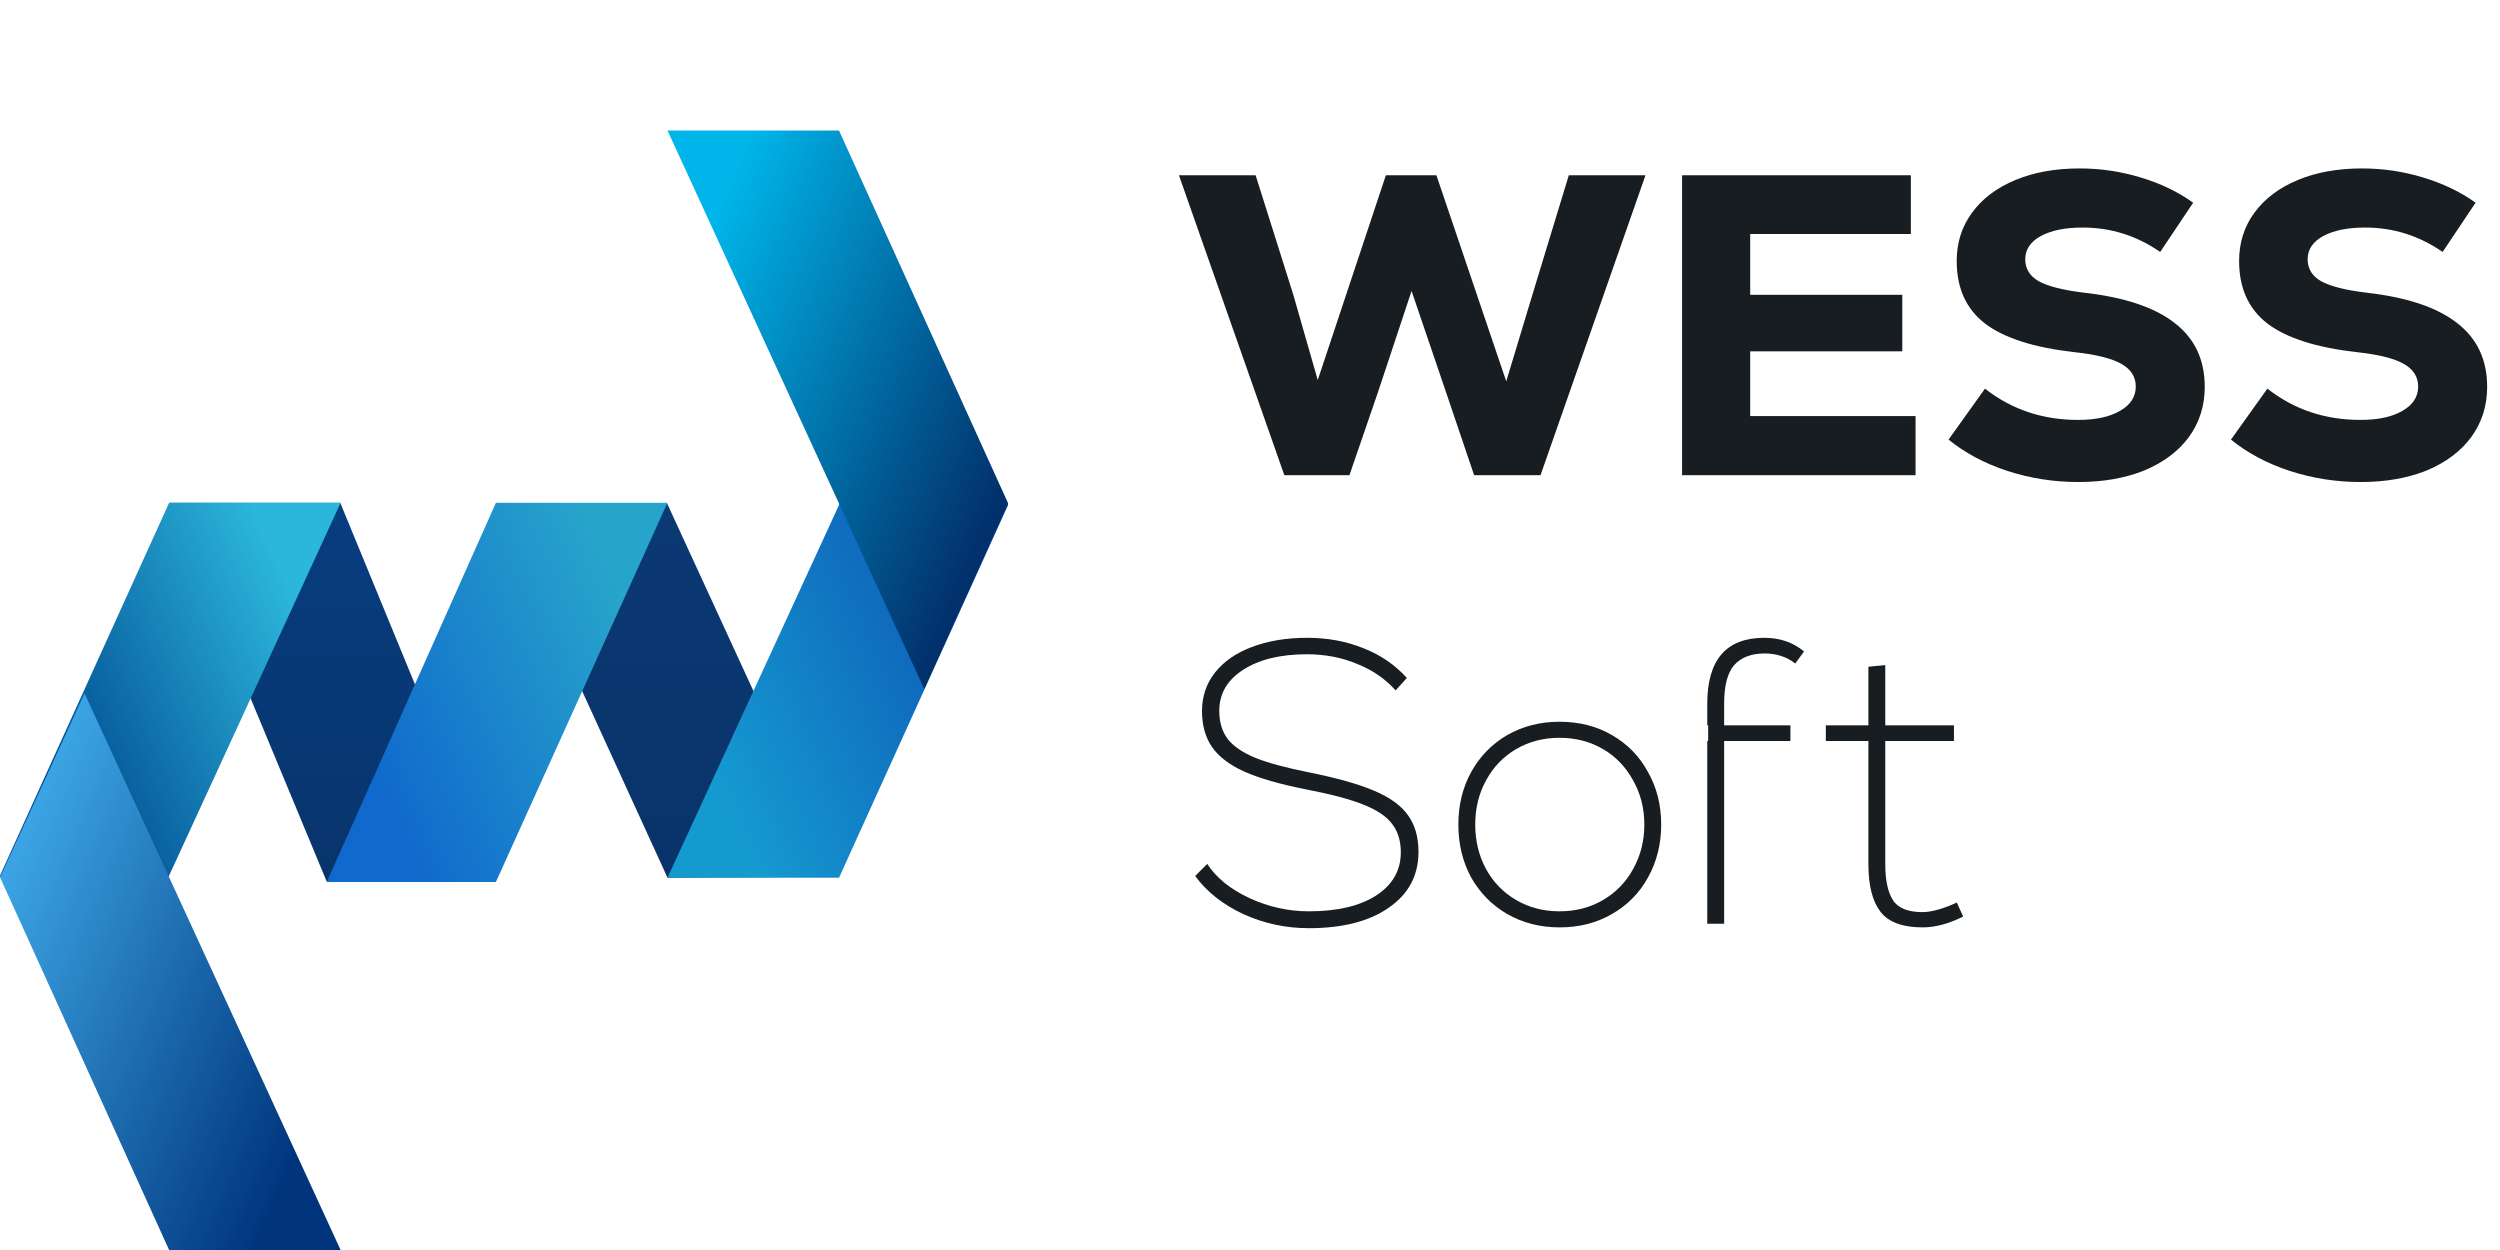
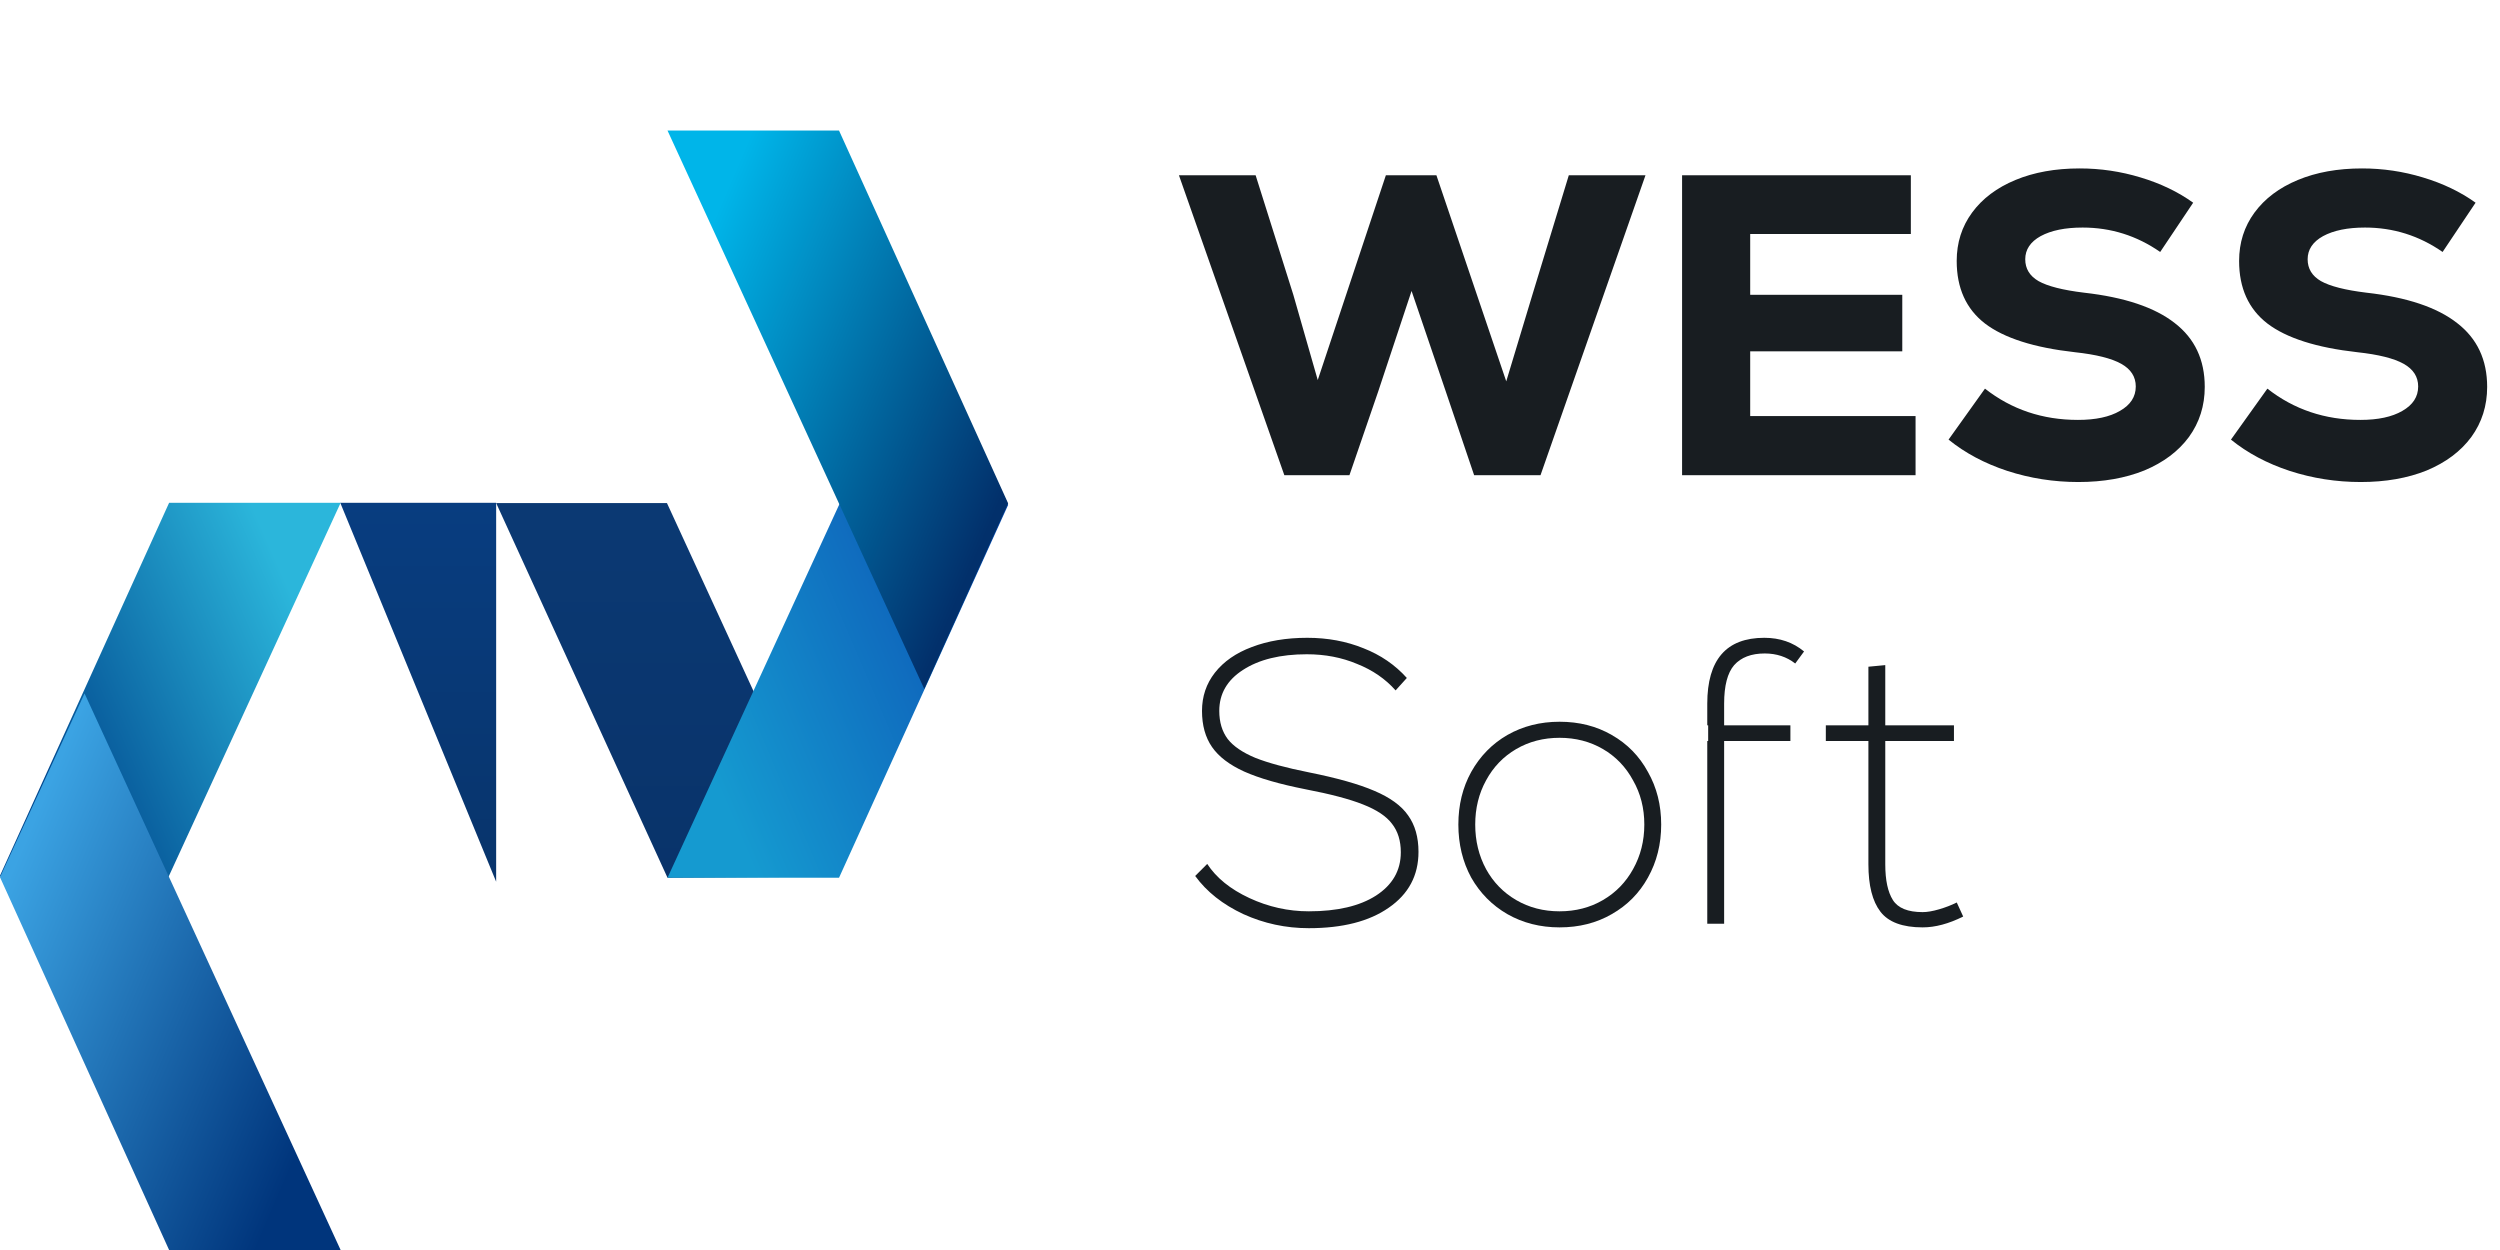
<svg xmlns="http://www.w3.org/2000/svg" width="1168" height="584" viewBox="0 0 1168 584" fill="none">
  <path d="M732.942 81.892H768.769L719.732 222H688.708L675.497 182.97L659.485 135.934L643.873 182.97L630.463 222H600.039L550.801 81.892H586.629L604.243 137.735L615.651 177.566L647.476 81.892H671.094L703.719 178.166L715.929 137.735L732.942 81.892ZM817.691 194.379H894.951V222H785.867V81.892H892.749V109.313H817.691V137.735H888.746V164.155H817.691V194.379ZM971.013 225.202C959.537 225.202 948.462 223.468 937.787 219.998C927.246 216.529 918.105 211.659 910.366 205.387L927.379 181.569C939.789 191.31 954.266 196.18 970.813 196.18C979.086 196.18 985.624 194.779 990.428 191.977C995.365 189.175 997.833 185.372 997.833 180.568C997.833 176.031 995.565 172.495 991.028 169.96C986.491 167.425 979.286 165.623 969.411 164.556C950.33 162.421 936.319 157.951 927.379 151.145C918.572 144.34 914.169 134.599 914.169 121.923C914.169 113.383 916.571 105.844 921.374 99.305C926.178 92.767 932.917 87.697 941.59 84.094C950.263 80.491 960.271 78.69 971.613 78.69C981.354 78.69 990.828 80.091 1000.04 82.893C1009.38 85.695 1017.58 89.631 1024.65 94.702L1009.24 117.72C998.3 110.114 986.224 106.311 973.014 106.311C964.875 106.311 958.336 107.645 953.399 110.314C948.595 112.983 946.194 116.585 946.194 121.122C946.194 125.526 948.262 128.928 952.398 131.33C956.668 133.732 963.74 135.533 973.615 136.734C992.563 138.869 1006.71 143.606 1016.05 150.945C1025.39 158.151 1030.06 168.092 1030.06 180.768C1030.06 189.575 1027.59 197.381 1022.65 204.186C1017.72 210.858 1010.78 216.062 1001.84 219.798C992.896 223.401 982.622 225.202 971.013 225.202ZM1102.95 225.202C1091.47 225.202 1080.4 223.468 1069.72 219.998C1059.18 216.529 1050.04 211.659 1042.3 205.387L1059.32 181.569C1071.73 191.31 1086.2 196.18 1102.75 196.18C1111.02 196.18 1117.56 194.779 1122.37 191.977C1127.3 189.175 1129.77 185.372 1129.77 180.568C1129.77 176.031 1127.5 172.495 1122.97 169.96C1118.43 167.425 1111.22 165.623 1101.35 164.556C1082.27 162.421 1068.26 157.951 1059.32 151.145C1050.51 144.34 1046.11 134.599 1046.11 121.923C1046.11 113.383 1048.51 105.844 1053.31 99.305C1058.12 92.767 1064.85 87.697 1073.53 84.094C1082.2 80.491 1092.21 78.69 1103.55 78.69C1113.29 78.69 1122.77 80.091 1131.97 82.893C1141.31 85.695 1149.52 89.631 1156.59 94.702L1141.18 117.72C1130.24 110.114 1118.16 106.311 1104.95 106.311C1096.81 106.311 1090.27 107.645 1085.34 110.314C1080.53 112.983 1078.13 116.585 1078.13 121.122C1078.13 125.526 1080.2 128.928 1084.34 131.33C1088.61 133.732 1095.68 135.533 1105.55 136.734C1124.5 138.869 1138.64 143.606 1147.98 150.945C1157.33 158.151 1162 168.092 1162 180.768C1162 189.575 1159.53 197.381 1154.59 204.186C1149.65 210.858 1142.71 216.062 1133.77 219.798C1124.83 223.401 1114.56 225.202 1102.95 225.202Z" fill="#181D21" />
  <path d="M611.49 433.647C600.732 433.647 590.536 431.458 580.904 427.079C571.272 422.576 563.766 416.634 558.387 409.253L564.016 403.624C568.269 410.129 574.837 415.445 583.719 419.574C592.601 423.702 601.858 425.766 611.49 425.766C624.75 425.766 635.196 423.326 642.827 418.448C650.583 413.444 654.461 406.689 654.461 398.182C654.461 392.803 653.085 388.362 650.333 384.859C647.706 381.357 643.202 378.354 636.822 375.852C630.567 373.35 621.56 370.974 609.801 368.722C597.792 366.345 588.285 363.593 581.279 360.466C574.399 357.338 569.395 353.523 566.268 349.019C563.14 344.516 561.577 338.886 561.577 332.131C561.577 325.376 563.578 319.434 567.581 314.305C571.709 309.051 577.464 305.048 584.845 302.296C592.35 299.418 600.982 297.98 610.74 297.98C620.247 297.98 629.004 299.606 637.01 302.859C645.016 305.986 651.771 310.615 657.275 316.744L652.021 322.561C647.268 317.182 641.263 313.054 634.007 310.177C626.877 307.174 619.058 305.673 610.552 305.673C598.167 305.673 588.222 308.113 580.716 312.991C573.336 317.745 569.645 324.125 569.645 332.131C569.645 337.385 570.959 341.764 573.586 345.266C576.213 348.644 580.529 351.584 586.533 354.086C592.538 356.462 600.857 358.714 611.49 360.841C624.625 363.468 634.821 366.345 642.076 369.472C649.457 372.6 654.711 376.415 657.838 380.919C661.091 385.422 662.717 391.114 662.717 397.994C662.717 409.003 658.089 417.697 648.831 424.077C639.699 430.457 627.252 433.647 611.49 433.647Z" fill="#181D21" />
  <path d="M728.632 433.272C719.625 433.272 711.493 431.208 704.238 427.079C697.107 422.951 691.478 417.259 687.35 410.004C683.347 402.623 681.345 394.367 681.345 385.235C681.345 376.103 683.347 367.909 687.35 360.653C691.478 353.272 697.107 347.518 704.238 343.39C711.493 339.262 719.625 337.198 728.632 337.198C737.764 337.198 745.895 339.262 753.025 343.39C760.281 347.518 765.91 353.272 769.913 360.653C774.042 367.909 776.106 376.103 776.106 385.235C776.106 394.367 774.042 402.623 769.913 410.004C765.91 417.259 760.281 422.951 753.025 427.079C745.895 431.208 737.764 433.272 728.632 433.272ZM728.632 425.766C736.137 425.766 742.893 424.015 748.897 420.512C754.902 417.009 759.593 412.193 762.971 406.063C766.473 399.808 768.225 392.866 768.225 385.235C768.225 377.604 766.473 370.723 762.971 364.594C759.593 358.339 754.902 353.46 748.897 349.957C742.893 346.455 736.137 344.703 728.632 344.703C721.126 344.703 714.371 346.455 708.366 349.957C702.361 353.46 697.67 358.339 694.293 364.594C690.915 370.723 689.226 377.604 689.226 385.235C689.226 392.866 690.915 399.808 694.293 406.063C697.67 412.193 702.361 417.009 708.366 420.512C714.371 424.015 721.126 425.766 728.632 425.766Z" fill="#181D21" />
  <path d="M824.467 305.298C818.212 305.298 813.458 307.112 810.206 310.74C807.078 314.368 805.515 320.372 805.515 328.754V338.886H836.476V346.205H805.515V431.583H797.634V346.205H798.054V338.886H797.634V328.754C797.634 308.238 806.515 297.98 824.279 297.98C831.535 297.98 837.727 300.107 842.856 304.36L838.728 309.989C834.725 306.862 829.971 305.298 824.467 305.298Z" fill="#181D21" />
  <path d="M917.202 428.205C910.447 431.583 904.129 433.272 898.25 433.272C888.867 433.272 882.3 430.832 878.547 425.953C874.794 421.075 872.918 413.694 872.918 403.811V346.205H853.027V338.886H872.918V311.49L880.799 310.74V338.886H912.886V346.205H880.799V403.811C880.799 411.192 881.987 416.759 884.364 420.512C886.741 424.265 891.369 426.141 898.25 426.141C900.376 426.141 902.941 425.703 905.943 424.828C908.945 423.952 911.698 422.889 914.199 421.638L917.202 428.205Z" fill="#181D21" />
-   <path d="M231.804 411.941L158.976 234.918H79.131L152.675 411.941H231.804Z" fill="url(#paint0_linear_168_485)" />
+   <path d="M231.804 411.941L158.976 234.918H79.131H231.804Z" fill="url(#paint0_linear_168_485)" />
  <path d="M391.924 409.575L311.603 235.038H231.803L311.863 410.076L391.924 409.575Z" fill="url(#paint1_linear_168_485)" />
  <path d="M39.502 494.949L0 409.089L79.004 234.918H159.137L39.502 494.949Z" fill="url(#paint2_linear_168_485)" />
  <path d="M39.502 323.969L0 409.828L79.004 584H159.137L39.502 323.969Z" fill="url(#paint3_linear_168_485)" />
  <path d="M431.498 150.051L471 235.91L391.996 410.082L311.863 410.082L431.498 150.051Z" fill="url(#paint4_linear_168_485)" />
  <path d="M431.822 321.876L471 235.172L391.996 61L311.863 61L431.822 321.876Z" fill="url(#paint5_linear_168_485)" />
-   <path d="M231.678 412.076L152.674 412.076L231.678 234.918H311.811L231.678 412.076Z" fill="url(#paint6_linear_168_485)" />
  <defs>
    <linearGradient id="paint0_linear_168_485" x1="145.971" y1="234.918" x2="145.971" y2="411.941" gradientUnits="userSpaceOnUse">
      <stop stop-color="#083D80" />
      <stop offset="1" stop-color="#08346B" />
    </linearGradient>
    <linearGradient id="paint1_linear_168_485" x1="273.631" y1="238.023" x2="273.631" y2="410.388" gradientUnits="userSpaceOnUse">
      <stop stop-color="#0B3973" />
      <stop offset="1" stop-color="#09336A" />
    </linearGradient>
    <linearGradient id="paint2_linear_168_485" x1="37.578" y1="400.766" x2="165.558" y2="344.493" gradientUnits="userSpaceOnUse">
      <stop stop-color="#00468D" />
      <stop offset="1" stop-color="#2BB6DB" />
    </linearGradient>
    <linearGradient id="paint3_linear_168_485" x1="18.058" y1="377.938" x2="178.53" y2="446.846" gradientUnits="userSpaceOnUse">
      <stop stop-color="#3BA3E3" />
      <stop offset="1" stop-color="#00357C" />
    </linearGradient>
    <linearGradient id="paint4_linear_168_485" x1="451.739" y1="211.319" x2="296.925" y2="277.546" gradientUnits="userSpaceOnUse">
      <stop stop-color="#0C4FB3" />
      <stop offset="1" stop-color="#159AD0" />
    </linearGradient>
    <linearGradient id="paint5_linear_168_485" x1="452.942" y1="267.062" x2="292.47" y2="198.154" gradientUnits="userSpaceOnUse">
      <stop stop-color="#02306B" />
      <stop offset="1" stop-color="#00B5E9" />
    </linearGradient>
    <linearGradient id="paint6_linear_168_485" x1="190.251" y1="400.766" x2="318.232" y2="344.493" gradientUnits="userSpaceOnUse">
      <stop stop-color="#1069CC" />
      <stop offset="1" stop-color="#27A4CB" />
    </linearGradient>
  </defs>
</svg>